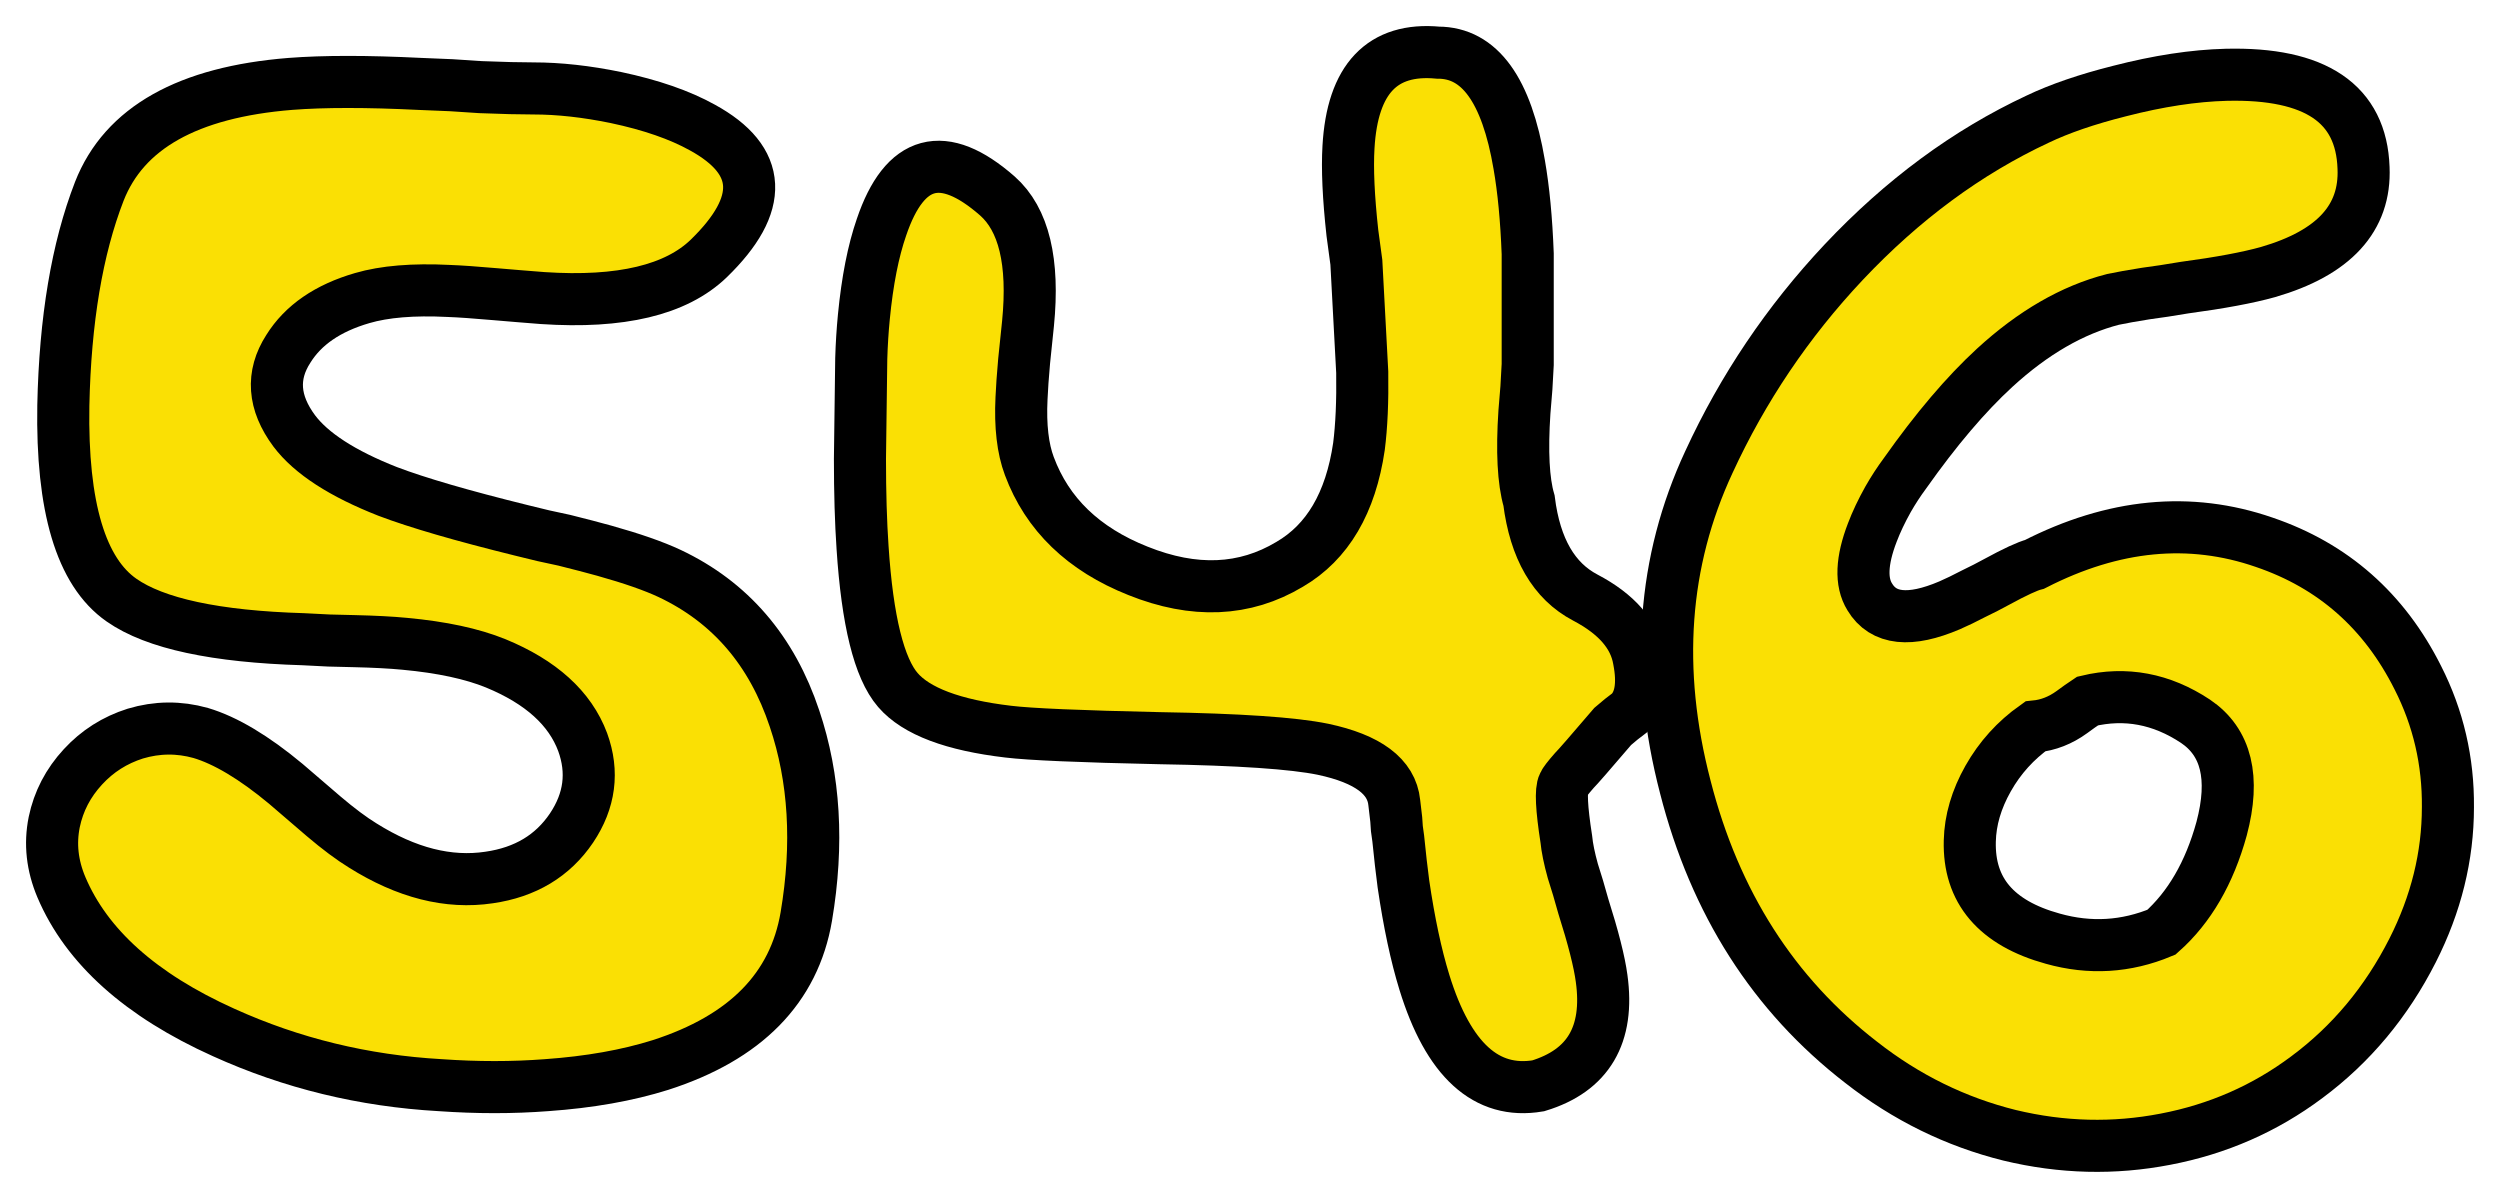
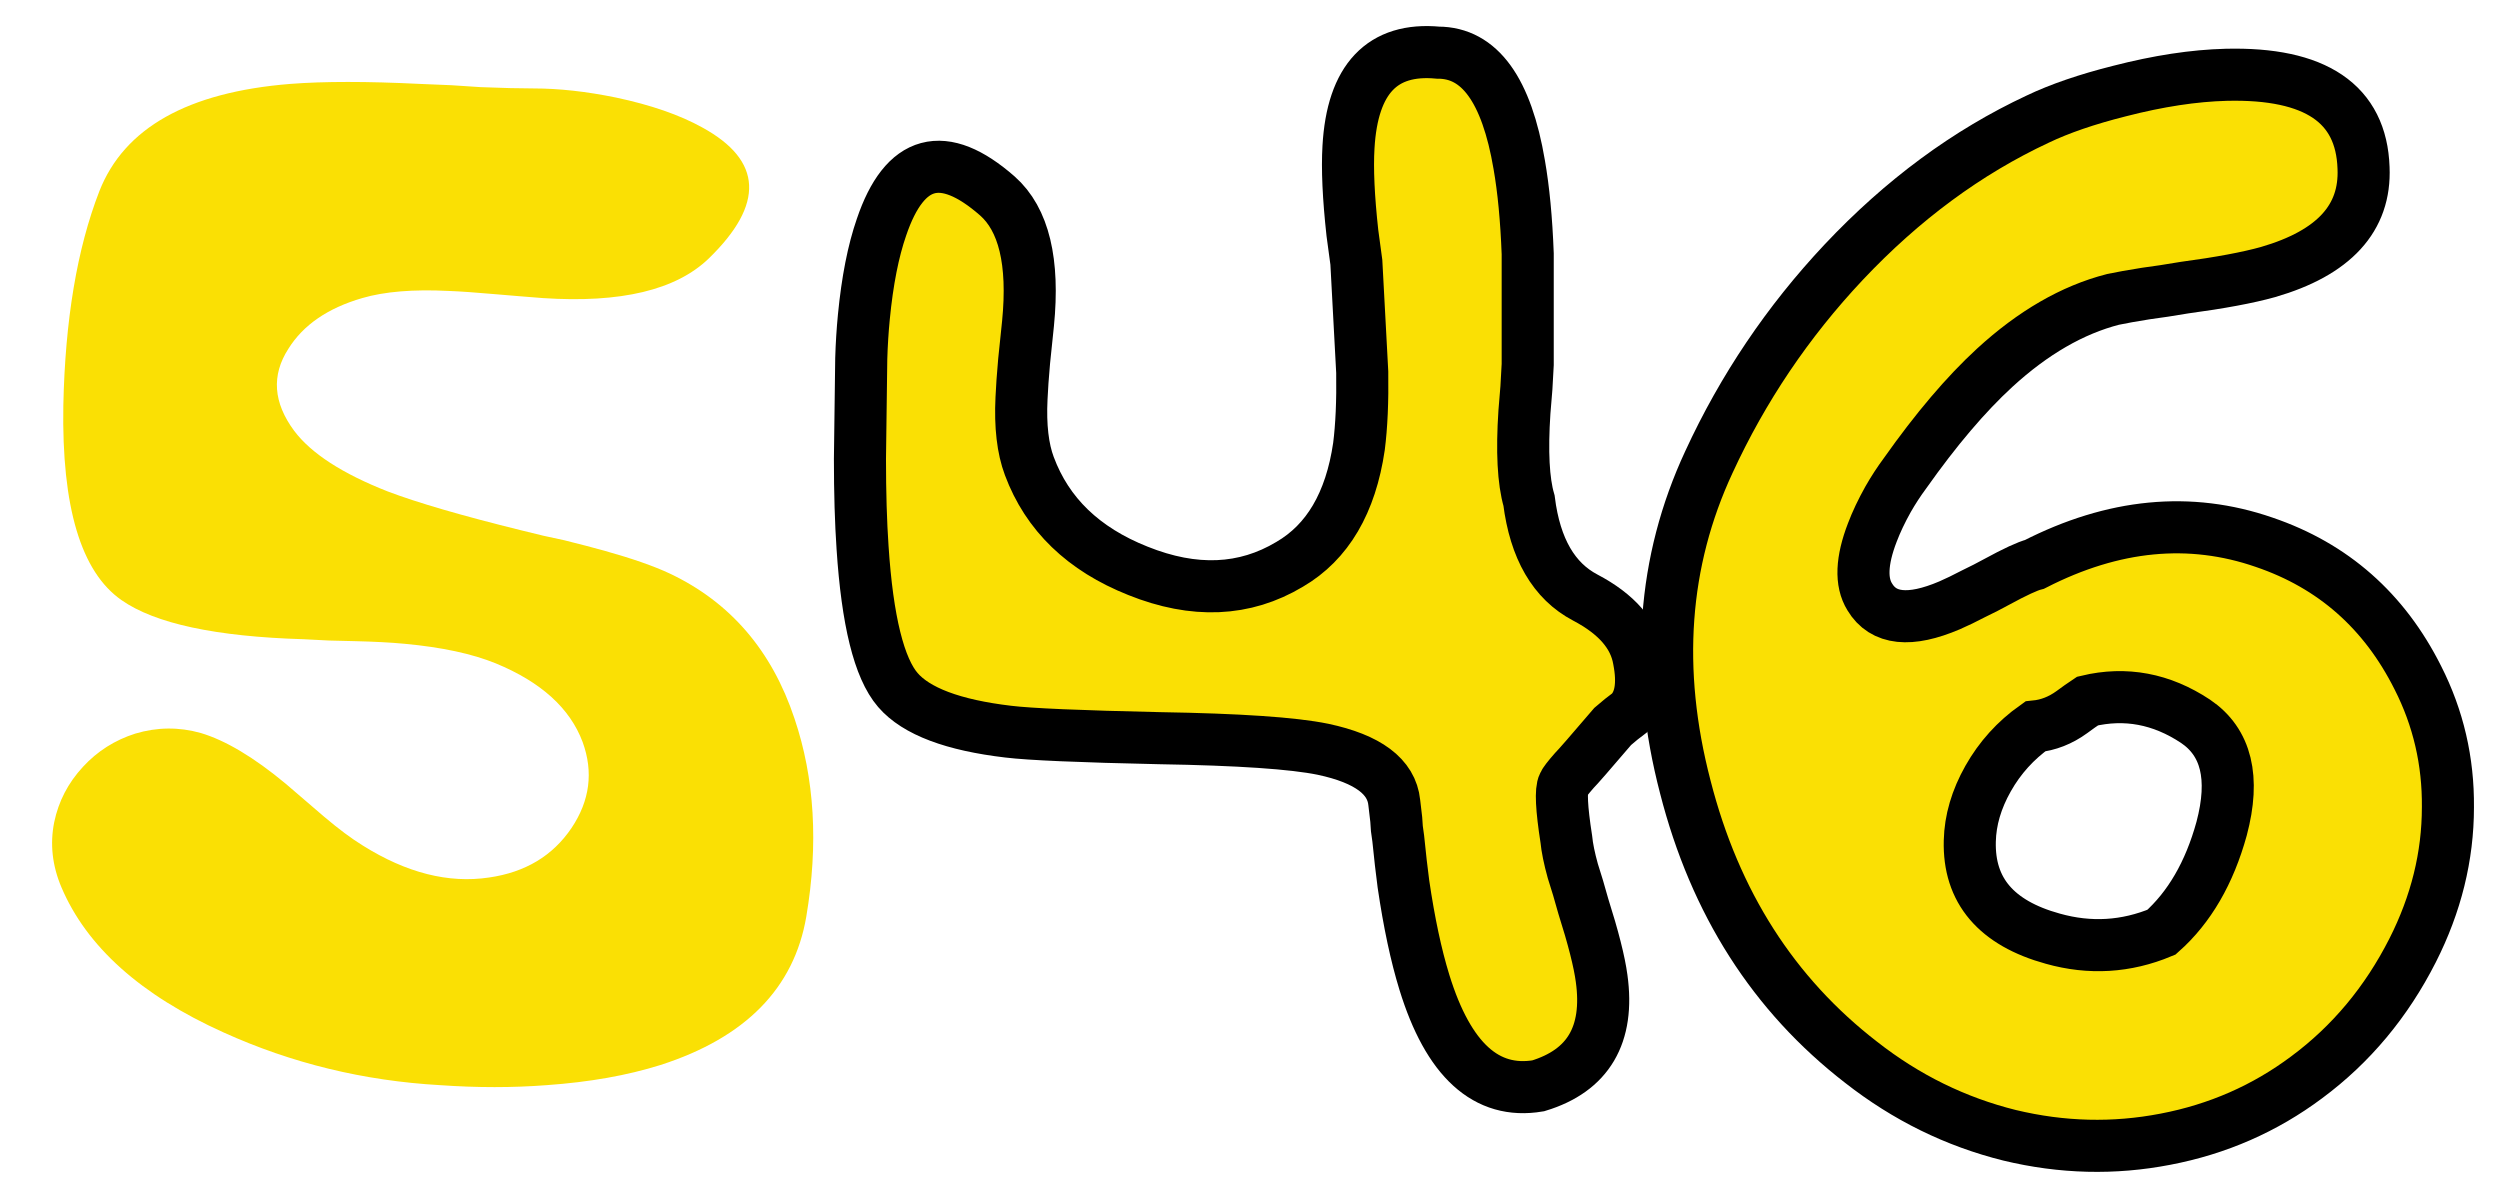
<svg xmlns="http://www.w3.org/2000/svg" width="48" height="23" viewBox="0 0 48 23" fill="none">
  <mask id="path-1-outside-1_86_82" maskUnits="userSpaceOnUse" x="0" y="0" width="48" height="23" fill="black">
    <rect fill="white" width="48" height="23" />
    <path d="M10.433 10.286L10.835 10.373C11.136 10.448 11.392 10.515 11.601 10.573C12.137 10.723 12.555 10.869 12.857 11.011C14.02 11.56 14.82 12.49 15.255 13.798C15.64 14.94 15.716 16.206 15.481 17.598C15.247 18.973 14.313 19.923 12.681 20.448C12.045 20.648 11.316 20.777 10.496 20.835C9.843 20.885 9.161 20.885 8.449 20.835C6.984 20.752 5.599 20.415 4.293 19.823C2.702 19.106 1.664 18.177 1.179 17.035C1.003 16.619 0.957 16.202 1.041 15.785C1.124 15.385 1.308 15.031 1.593 14.723C1.869 14.423 2.204 14.21 2.598 14.085C3.016 13.96 3.435 13.956 3.853 14.073C4.33 14.215 4.875 14.54 5.486 15.048L6.214 15.673C6.499 15.915 6.75 16.102 6.967 16.235C7.805 16.76 8.612 16.965 9.391 16.848C10.086 16.748 10.613 16.431 10.973 15.898C11.325 15.373 11.396 14.823 11.187 14.248C10.944 13.598 10.387 13.094 9.517 12.736C9.065 12.552 8.483 12.427 7.771 12.361C7.503 12.335 7.181 12.319 6.804 12.31L6.315 12.298L5.825 12.273C4.142 12.223 2.978 11.973 2.334 11.523C1.555 10.981 1.183 9.736 1.216 7.786C1.25 6.144 1.48 4.773 1.907 3.673C2.384 2.456 3.606 1.769 5.574 1.611C6.218 1.561 7.047 1.561 8.06 1.611L8.663 1.636L9.228 1.673C9.655 1.69 9.994 1.698 10.245 1.698C10.73 1.698 11.258 1.756 11.827 1.873C12.497 2.015 13.049 2.206 13.485 2.448C14.64 3.081 14.682 3.919 13.61 4.961C12.982 5.569 11.919 5.823 10.421 5.723L9.956 5.686L9.504 5.648C9.127 5.615 8.83 5.594 8.612 5.586C7.934 5.552 7.382 5.598 6.955 5.723C6.294 5.915 5.821 6.24 5.536 6.698C5.209 7.206 5.247 7.731 5.649 8.273C5.975 8.706 6.574 9.094 7.445 9.436C8.014 9.652 8.872 9.902 10.019 10.185L10.433 10.286Z" />
    <path d="M29.357 9.611C29.474 10.536 29.834 11.156 30.437 11.473C31.04 11.79 31.383 12.185 31.466 12.661C31.559 13.136 31.5 13.477 31.291 13.685L31.128 13.81L30.964 13.948C30.537 14.448 30.29 14.731 30.223 14.798C30.106 14.931 30.039 15.019 30.022 15.06C29.964 15.169 29.981 15.519 30.073 16.11C30.089 16.277 30.131 16.481 30.198 16.723L30.299 17.048L30.399 17.398C30.592 18.006 30.709 18.469 30.751 18.785C30.901 19.869 30.495 20.556 29.533 20.848C28.537 21.015 27.808 20.352 27.348 18.86C27.189 18.344 27.055 17.715 26.946 16.973C26.913 16.723 26.879 16.431 26.846 16.098L26.82 15.91L26.808 15.735C26.791 15.594 26.779 15.485 26.77 15.41C26.72 14.91 26.264 14.569 25.401 14.386C24.832 14.269 23.786 14.198 22.262 14.173C20.738 14.14 19.772 14.098 19.361 14.048C18.298 13.923 17.591 13.656 17.239 13.248C16.879 12.831 16.653 11.919 16.561 10.511C16.528 10.027 16.511 9.461 16.511 8.811L16.536 6.886C16.544 6.611 16.561 6.344 16.586 6.086C16.653 5.394 16.766 4.819 16.925 4.361C17.369 3.052 18.11 2.852 19.148 3.761C19.659 4.211 19.855 5.027 19.738 6.211L19.663 6.936C19.638 7.219 19.621 7.456 19.613 7.648C19.587 8.181 19.638 8.615 19.763 8.948C20.107 9.873 20.801 10.544 21.848 10.96C22.928 11.394 23.899 11.352 24.761 10.835C25.489 10.411 25.933 9.656 26.092 8.573C26.142 8.181 26.163 7.706 26.155 7.148L26.042 5.036L25.966 4.473C25.891 3.79 25.866 3.24 25.891 2.823C25.966 1.515 26.54 0.911 27.611 1.011C28.407 1.011 28.926 1.727 29.169 3.161C29.252 3.636 29.307 4.206 29.332 4.873V6.998L29.307 7.448L29.269 7.911C29.219 8.669 29.248 9.236 29.357 9.611Z" />
    <path d="M40.081 13.46C39.98 13.527 39.88 13.598 39.779 13.673C39.562 13.831 39.327 13.923 39.076 13.948C38.699 14.215 38.398 14.548 38.172 14.948C37.946 15.348 37.829 15.748 37.82 16.148C37.795 17.098 38.327 17.723 39.415 18.023C40.127 18.223 40.822 18.181 41.5 17.898C42.035 17.423 42.421 16.76 42.655 15.91C42.914 14.935 42.747 14.248 42.153 13.848C41.5 13.415 40.809 13.286 40.081 13.46ZM43.471 10.411C44.794 10.861 45.778 11.727 46.422 13.011C46.816 13.786 47.008 14.615 47 15.498C47 16.44 46.774 17.356 46.322 18.248C45.819 19.239 45.141 20.052 44.287 20.685C43.484 21.285 42.58 21.681 41.575 21.873C40.587 22.064 39.591 22.04 38.586 21.798C37.548 21.54 36.598 21.073 35.736 20.398C34.053 19.098 32.927 17.335 32.358 15.11C31.772 12.861 31.923 10.781 32.81 8.873C33.463 7.456 34.325 6.177 35.397 5.036C36.527 3.836 37.77 2.919 39.126 2.286C39.545 2.086 40.068 1.906 40.696 1.748C41.441 1.556 42.123 1.452 42.743 1.436C44.459 1.394 45.338 1.99 45.38 3.223C45.422 4.19 44.811 4.856 43.547 5.223C43.161 5.331 42.626 5.431 41.939 5.523L41.55 5.586L41.198 5.636C40.939 5.677 40.73 5.715 40.571 5.748C39.792 5.948 39.034 6.386 38.298 7.061C37.745 7.569 37.172 8.244 36.577 9.086C36.46 9.244 36.351 9.411 36.251 9.586C36.125 9.811 36.025 10.023 35.949 10.223C35.74 10.765 35.723 11.177 35.899 11.46C36.159 11.894 36.669 11.948 37.431 11.623C37.565 11.565 37.72 11.49 37.896 11.398L38.122 11.286L38.335 11.173C38.687 10.981 38.93 10.869 39.064 10.835C40.579 10.06 42.048 9.919 43.471 10.411Z" />
  </mask>
  <path d="M10.433 10.286L10.835 10.373C11.136 10.448 11.392 10.515 11.601 10.573C12.137 10.723 12.555 10.869 12.857 11.011C14.02 11.56 14.82 12.49 15.255 13.798C15.64 14.94 15.716 16.206 15.481 17.598C15.247 18.973 14.313 19.923 12.681 20.448C12.045 20.648 11.316 20.777 10.496 20.835C9.843 20.885 9.161 20.885 8.449 20.835C6.984 20.752 5.599 20.415 4.293 19.823C2.702 19.106 1.664 18.177 1.179 17.035C1.003 16.619 0.957 16.202 1.041 15.785C1.124 15.385 1.308 15.031 1.593 14.723C1.869 14.423 2.204 14.21 2.598 14.085C3.016 13.96 3.435 13.956 3.853 14.073C4.33 14.215 4.875 14.54 5.486 15.048L6.214 15.673C6.499 15.915 6.75 16.102 6.967 16.235C7.805 16.76 8.612 16.965 9.391 16.848C10.086 16.748 10.613 16.431 10.973 15.898C11.325 15.373 11.396 14.823 11.187 14.248C10.944 13.598 10.387 13.094 9.517 12.736C9.065 12.552 8.483 12.427 7.771 12.361C7.503 12.335 7.181 12.319 6.804 12.31L6.315 12.298L5.825 12.273C4.142 12.223 2.978 11.973 2.334 11.523C1.555 10.981 1.183 9.736 1.216 7.786C1.25 6.144 1.48 4.773 1.907 3.673C2.384 2.456 3.606 1.769 5.574 1.611C6.218 1.561 7.047 1.561 8.06 1.611L8.663 1.636L9.228 1.673C9.655 1.69 9.994 1.698 10.245 1.698C10.73 1.698 11.258 1.756 11.827 1.873C12.497 2.015 13.049 2.206 13.485 2.448C14.64 3.081 14.682 3.919 13.61 4.961C12.982 5.569 11.919 5.823 10.421 5.723L9.956 5.686L9.504 5.648C9.127 5.615 8.83 5.594 8.612 5.586C7.934 5.552 7.382 5.598 6.955 5.723C6.294 5.915 5.821 6.24 5.536 6.698C5.209 7.206 5.247 7.731 5.649 8.273C5.975 8.706 6.574 9.094 7.445 9.436C8.014 9.652 8.872 9.902 10.019 10.185L10.433 10.286Z" fill="#FAE004" />
  <path d="M29.357 9.611C29.474 10.536 29.834 11.156 30.437 11.473C31.04 11.79 31.383 12.185 31.466 12.661C31.559 13.136 31.5 13.477 31.291 13.685L31.128 13.81L30.964 13.948C30.537 14.448 30.29 14.731 30.223 14.798C30.106 14.931 30.039 15.019 30.022 15.06C29.964 15.169 29.981 15.519 30.073 16.11C30.089 16.277 30.131 16.481 30.198 16.723L30.299 17.048L30.399 17.398C30.592 18.006 30.709 18.469 30.751 18.785C30.901 19.869 30.495 20.556 29.533 20.848C28.537 21.015 27.808 20.352 27.348 18.86C27.189 18.344 27.055 17.715 26.946 16.973C26.913 16.723 26.879 16.431 26.846 16.098L26.82 15.91L26.808 15.735C26.791 15.594 26.779 15.485 26.77 15.41C26.72 14.91 26.264 14.569 25.401 14.386C24.832 14.269 23.786 14.198 22.262 14.173C20.738 14.14 19.772 14.098 19.361 14.048C18.298 13.923 17.591 13.656 17.239 13.248C16.879 12.831 16.653 11.919 16.561 10.511C16.528 10.027 16.511 9.461 16.511 8.811L16.536 6.886C16.544 6.611 16.561 6.344 16.586 6.086C16.653 5.394 16.766 4.819 16.925 4.361C17.369 3.052 18.11 2.852 19.148 3.761C19.659 4.211 19.855 5.027 19.738 6.211L19.663 6.936C19.638 7.219 19.621 7.456 19.613 7.648C19.587 8.181 19.638 8.615 19.763 8.948C20.107 9.873 20.801 10.544 21.848 10.96C22.928 11.394 23.899 11.352 24.761 10.835C25.489 10.411 25.933 9.656 26.092 8.573C26.142 8.181 26.163 7.706 26.155 7.148L26.042 5.036L25.966 4.473C25.891 3.79 25.866 3.24 25.891 2.823C25.966 1.515 26.54 0.911 27.611 1.011C28.407 1.011 28.926 1.727 29.169 3.161C29.252 3.636 29.307 4.206 29.332 4.873V6.998L29.307 7.448L29.269 7.911C29.219 8.669 29.248 9.236 29.357 9.611Z" fill="#FAE004" />
  <path d="M40.081 13.46C39.98 13.527 39.88 13.598 39.779 13.673C39.562 13.831 39.327 13.923 39.076 13.948C38.699 14.215 38.398 14.548 38.172 14.948C37.946 15.348 37.829 15.748 37.82 16.148C37.795 17.098 38.327 17.723 39.415 18.023C40.127 18.223 40.822 18.181 41.5 17.898C42.035 17.423 42.421 16.76 42.655 15.91C42.914 14.935 42.747 14.248 42.153 13.848C41.5 13.415 40.809 13.286 40.081 13.46ZM43.471 10.411C44.794 10.861 45.778 11.727 46.422 13.011C46.816 13.786 47.008 14.615 47 15.498C47 16.44 46.774 17.356 46.322 18.248C45.819 19.239 45.141 20.052 44.287 20.685C43.484 21.285 42.58 21.681 41.575 21.873C40.587 22.064 39.591 22.04 38.586 21.798C37.548 21.54 36.598 21.073 35.736 20.398C34.053 19.098 32.927 17.335 32.358 15.11C31.772 12.861 31.923 10.781 32.81 8.873C33.463 7.456 34.325 6.177 35.397 5.036C36.527 3.836 37.77 2.919 39.126 2.286C39.545 2.086 40.068 1.906 40.696 1.748C41.441 1.556 42.123 1.452 42.743 1.436C44.459 1.394 45.338 1.99 45.38 3.223C45.422 4.19 44.811 4.856 43.547 5.223C43.161 5.331 42.626 5.431 41.939 5.523L41.55 5.586L41.198 5.636C40.939 5.677 40.73 5.715 40.571 5.748C39.792 5.948 39.034 6.386 38.298 7.061C37.745 7.569 37.172 8.244 36.577 9.086C36.46 9.244 36.351 9.411 36.251 9.586C36.125 9.811 36.025 10.023 35.949 10.223C35.74 10.765 35.723 11.177 35.899 11.46C36.159 11.894 36.669 11.948 37.431 11.623C37.565 11.565 37.72 11.49 37.896 11.398L38.122 11.286L38.335 11.173C38.687 10.981 38.93 10.869 39.064 10.835C40.579 10.06 42.048 9.919 43.471 10.411Z" fill="#FAE004" />
-   <path d="M10.433 10.286L10.835 10.373C11.136 10.448 11.392 10.515 11.601 10.573C12.137 10.723 12.555 10.869 12.857 11.011C14.02 11.56 14.82 12.49 15.255 13.798C15.64 14.94 15.716 16.206 15.481 17.598C15.247 18.973 14.313 19.923 12.681 20.448C12.045 20.648 11.316 20.777 10.496 20.835C9.843 20.885 9.161 20.885 8.449 20.835C6.984 20.752 5.599 20.415 4.293 19.823C2.702 19.106 1.664 18.177 1.179 17.035C1.003 16.619 0.957 16.202 1.041 15.785C1.124 15.385 1.308 15.031 1.593 14.723C1.869 14.423 2.204 14.21 2.598 14.085C3.016 13.96 3.435 13.956 3.853 14.073C4.33 14.215 4.875 14.54 5.486 15.048L6.214 15.673C6.499 15.915 6.75 16.102 6.967 16.235C7.805 16.76 8.612 16.965 9.391 16.848C10.086 16.748 10.613 16.431 10.973 15.898C11.325 15.373 11.396 14.823 11.187 14.248C10.944 13.598 10.387 13.094 9.517 12.736C9.065 12.552 8.483 12.427 7.771 12.361C7.503 12.335 7.181 12.319 6.804 12.31L6.315 12.298L5.825 12.273C4.142 12.223 2.978 11.973 2.334 11.523C1.555 10.981 1.183 9.736 1.216 7.786C1.25 6.144 1.48 4.773 1.907 3.673C2.384 2.456 3.606 1.769 5.574 1.611C6.218 1.561 7.047 1.561 8.06 1.611L8.663 1.636L9.228 1.673C9.655 1.69 9.994 1.698 10.245 1.698C10.73 1.698 11.258 1.756 11.827 1.873C12.497 2.015 13.049 2.206 13.485 2.448C14.64 3.081 14.682 3.919 13.61 4.961C12.982 5.569 11.919 5.823 10.421 5.723L9.956 5.686L9.504 5.648C9.127 5.615 8.83 5.594 8.612 5.586C7.934 5.552 7.382 5.598 6.955 5.723C6.294 5.915 5.821 6.24 5.536 6.698C5.209 7.206 5.247 7.731 5.649 8.273C5.975 8.706 6.574 9.094 7.445 9.436C8.014 9.652 8.872 9.902 10.019 10.185L10.433 10.286Z" stroke="black" mask="url(#path-1-outside-1_86_82)" />
  <path d="M29.357 9.611C29.474 10.536 29.834 11.156 30.437 11.473C31.04 11.79 31.383 12.185 31.466 12.661C31.559 13.136 31.5 13.477 31.291 13.685L31.128 13.81L30.964 13.948C30.537 14.448 30.29 14.731 30.223 14.798C30.106 14.931 30.039 15.019 30.022 15.06C29.964 15.169 29.981 15.519 30.073 16.11C30.089 16.277 30.131 16.481 30.198 16.723L30.299 17.048L30.399 17.398C30.592 18.006 30.709 18.469 30.751 18.785C30.901 19.869 30.495 20.556 29.533 20.848C28.537 21.015 27.808 20.352 27.348 18.86C27.189 18.344 27.055 17.715 26.946 16.973C26.913 16.723 26.879 16.431 26.846 16.098L26.82 15.91L26.808 15.735C26.791 15.594 26.779 15.485 26.77 15.41C26.72 14.91 26.264 14.569 25.401 14.386C24.832 14.269 23.786 14.198 22.262 14.173C20.738 14.14 19.772 14.098 19.361 14.048C18.298 13.923 17.591 13.656 17.239 13.248C16.879 12.831 16.653 11.919 16.561 10.511C16.528 10.027 16.511 9.461 16.511 8.811L16.536 6.886C16.544 6.611 16.561 6.344 16.586 6.086C16.653 5.394 16.766 4.819 16.925 4.361C17.369 3.052 18.11 2.852 19.148 3.761C19.659 4.211 19.855 5.027 19.738 6.211L19.663 6.936C19.638 7.219 19.621 7.456 19.613 7.648C19.587 8.181 19.638 8.615 19.763 8.948C20.107 9.873 20.801 10.544 21.848 10.96C22.928 11.394 23.899 11.352 24.761 10.835C25.489 10.411 25.933 9.656 26.092 8.573C26.142 8.181 26.163 7.706 26.155 7.148L26.042 5.036L25.966 4.473C25.891 3.79 25.866 3.24 25.891 2.823C25.966 1.515 26.54 0.911 27.611 1.011C28.407 1.011 28.926 1.727 29.169 3.161C29.252 3.636 29.307 4.206 29.332 4.873V6.998L29.307 7.448L29.269 7.911C29.219 8.669 29.248 9.236 29.357 9.611Z" stroke="black" mask="url(#path-1-outside-1_86_82)" />
  <path d="M40.081 13.46C39.98 13.527 39.88 13.598 39.779 13.673C39.562 13.831 39.327 13.923 39.076 13.948C38.699 14.215 38.398 14.548 38.172 14.948C37.946 15.348 37.829 15.748 37.82 16.148C37.795 17.098 38.327 17.723 39.415 18.023C40.127 18.223 40.822 18.181 41.5 17.898C42.035 17.423 42.421 16.76 42.655 15.91C42.914 14.935 42.747 14.248 42.153 13.848C41.5 13.415 40.809 13.286 40.081 13.46ZM43.471 10.411C44.794 10.861 45.778 11.727 46.422 13.011C46.816 13.786 47.008 14.615 47 15.498C47 16.44 46.774 17.356 46.322 18.248C45.819 19.239 45.141 20.052 44.287 20.685C43.484 21.285 42.58 21.681 41.575 21.873C40.587 22.064 39.591 22.04 38.586 21.798C37.548 21.54 36.598 21.073 35.736 20.398C34.053 19.098 32.927 17.335 32.358 15.11C31.772 12.861 31.923 10.781 32.81 8.873C33.463 7.456 34.325 6.177 35.397 5.036C36.527 3.836 37.77 2.919 39.126 2.286C39.545 2.086 40.068 1.906 40.696 1.748C41.441 1.556 42.123 1.452 42.743 1.436C44.459 1.394 45.338 1.99 45.38 3.223C45.422 4.19 44.811 4.856 43.547 5.223C43.161 5.331 42.626 5.431 41.939 5.523L41.55 5.586L41.198 5.636C40.939 5.677 40.73 5.715 40.571 5.748C39.792 5.948 39.034 6.386 38.298 7.061C37.745 7.569 37.172 8.244 36.577 9.086C36.46 9.244 36.351 9.411 36.251 9.586C36.125 9.811 36.025 10.023 35.949 10.223C35.74 10.765 35.723 11.177 35.899 11.46C36.159 11.894 36.669 11.948 37.431 11.623C37.565 11.565 37.72 11.49 37.896 11.398L38.122 11.286L38.335 11.173C38.687 10.981 38.93 10.869 39.064 10.835C40.579 10.06 42.048 9.919 43.471 10.411Z" stroke="black" mask="url(#path-1-outside-1_86_82)" />
</svg>